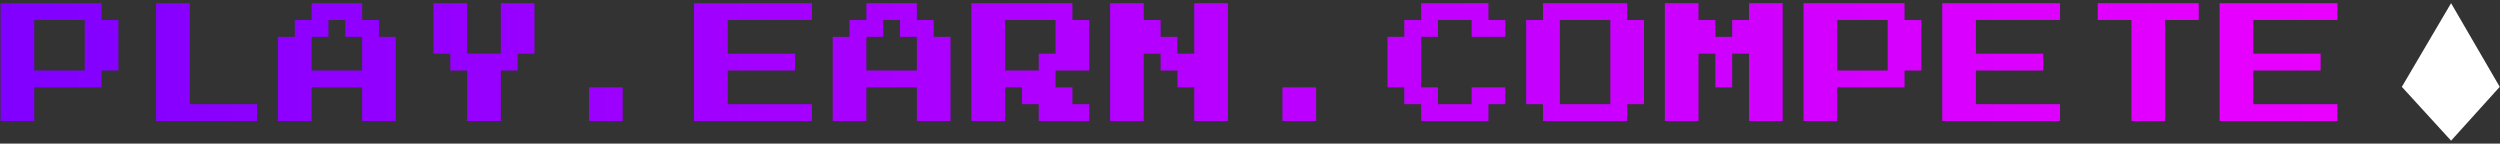
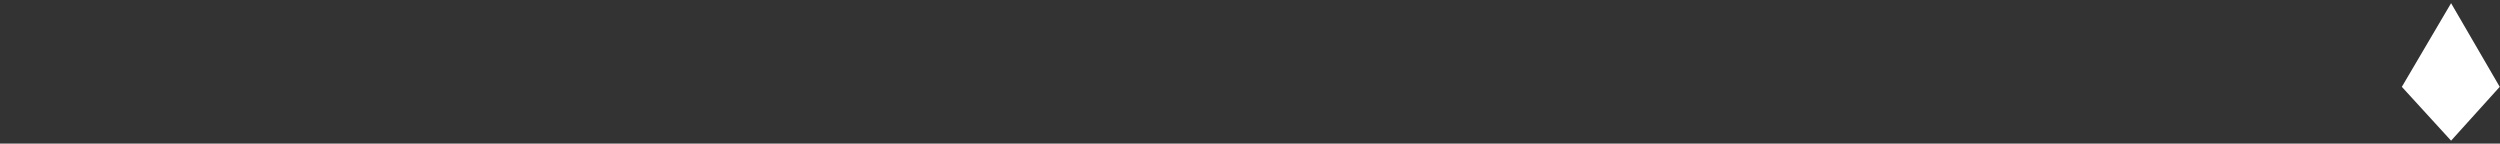
<svg xmlns="http://www.w3.org/2000/svg" width="557" height="32" viewBox="0 0 557 32" fill="none">
  <rect x="0" y="0" width="557" height="32" fill="#333333" stroke="none" />
-   <path d="M0.13 26.959V0.709H22.63V4.459H26.38V15.71H22.63V19.459H7.63V26.959H0.13ZM7.63 15.71H18.88V4.459H7.63V15.71ZM34.78 26.959V0.709H42.28V23.209H57.28V26.959H34.78ZM61.93 26.959V8.209H65.68V4.459H69.43V0.709H80.68V4.459H84.43V8.209H88.18V26.959H80.68V19.459H69.43V26.959H61.93ZM69.43 15.71H80.68V8.209H76.93V4.459H73.18V8.209H69.43V15.71ZM104.08 26.959V15.71H100.33V11.96H96.58V0.709H104.08V11.96H111.58V0.709H119.08V11.96H115.33V15.71H111.58V26.959H104.08ZM131.23 26.959V19.459H138.73V26.959H131.23ZM154.63 26.959V0.709H180.88V4.459H162.13V11.96H177.13V15.71H162.13V23.209H180.88V26.959H154.63ZM185.53 26.959V8.209H189.28V4.459H193.03V0.709H204.28V4.459H208.03V8.209H211.78V26.959H204.28V19.459H193.03V26.959H185.53ZM193.03 15.71H204.28V8.209H200.53V4.459H196.78V8.209H193.03V15.71ZM216.43 26.959V0.709H238.93V4.459H242.68V15.71H235.18V19.459H238.93V23.209H242.68V26.959H231.43V23.209H227.68V19.459H223.93V26.959H216.43ZM223.93 15.71H231.43V11.96H235.18V4.459H223.93V15.71ZM247.33 26.959V0.709H254.83V4.459H258.58V8.209H262.33V11.96H266.08V0.709H273.58V26.959H266.08V19.459H262.33V15.71H258.58V11.96H254.83V26.959H247.33ZM285.73 26.959V19.459H293.23V26.959H285.73ZM316.63 26.959V23.209H312.88V19.459H309.13V8.209H312.88V4.459H316.63V0.709H331.63V4.459H335.38V8.209H327.88V4.459H320.38V8.209H316.63V19.459H320.38V23.209H327.88V19.459H335.38V23.209H331.63V26.959H316.63ZM343.78 26.959V23.209H340.03V4.459H343.78V0.709H362.53V4.459H366.28V23.209H362.53V26.959H343.78ZM347.53 23.209H358.78V4.459H347.53V23.209ZM370.93 26.959V0.709H378.43V4.459H382.18V8.209H385.93V4.459H389.68V0.709H397.18V26.959H389.68V11.96H385.93V19.459H382.18V11.96H378.43V26.959H370.93ZM401.83 26.959V0.709H424.33V4.459H428.08V15.71H424.33V19.459H409.33V26.959H401.83ZM409.33 15.71H420.58V4.459H409.33V15.71ZM432.73 26.959V0.709H458.98V4.459H440.23V11.96H455.23V15.71H440.23V23.209H458.98V26.959H432.73ZM474.88 26.959V4.459H467.38V0.709H489.88V4.459H482.38V26.959H474.88ZM494.53 26.959V0.709H520.78V4.459H502.03V11.96H517.03V15.71H502.03V23.209H520.78V26.959H494.53Z" fill="url(#paint0_linear_768_99)" />
  <path d="M535.13 19.348L546.1 0.71L556.938 19.348L546.1 31.342L535.13 19.348Z" fill="white" />
  <defs>
    <linearGradient id="paint0_linear_768_99" x1="0.13" y1="15.71" x2="525.13" y2="15.71" gradientUnits="userSpaceOnUse">
      <stop stop-color="#8000FF" />
      <stop offset="1" stop-color="#EB00FF" />
    </linearGradient>
  </defs>
</svg>